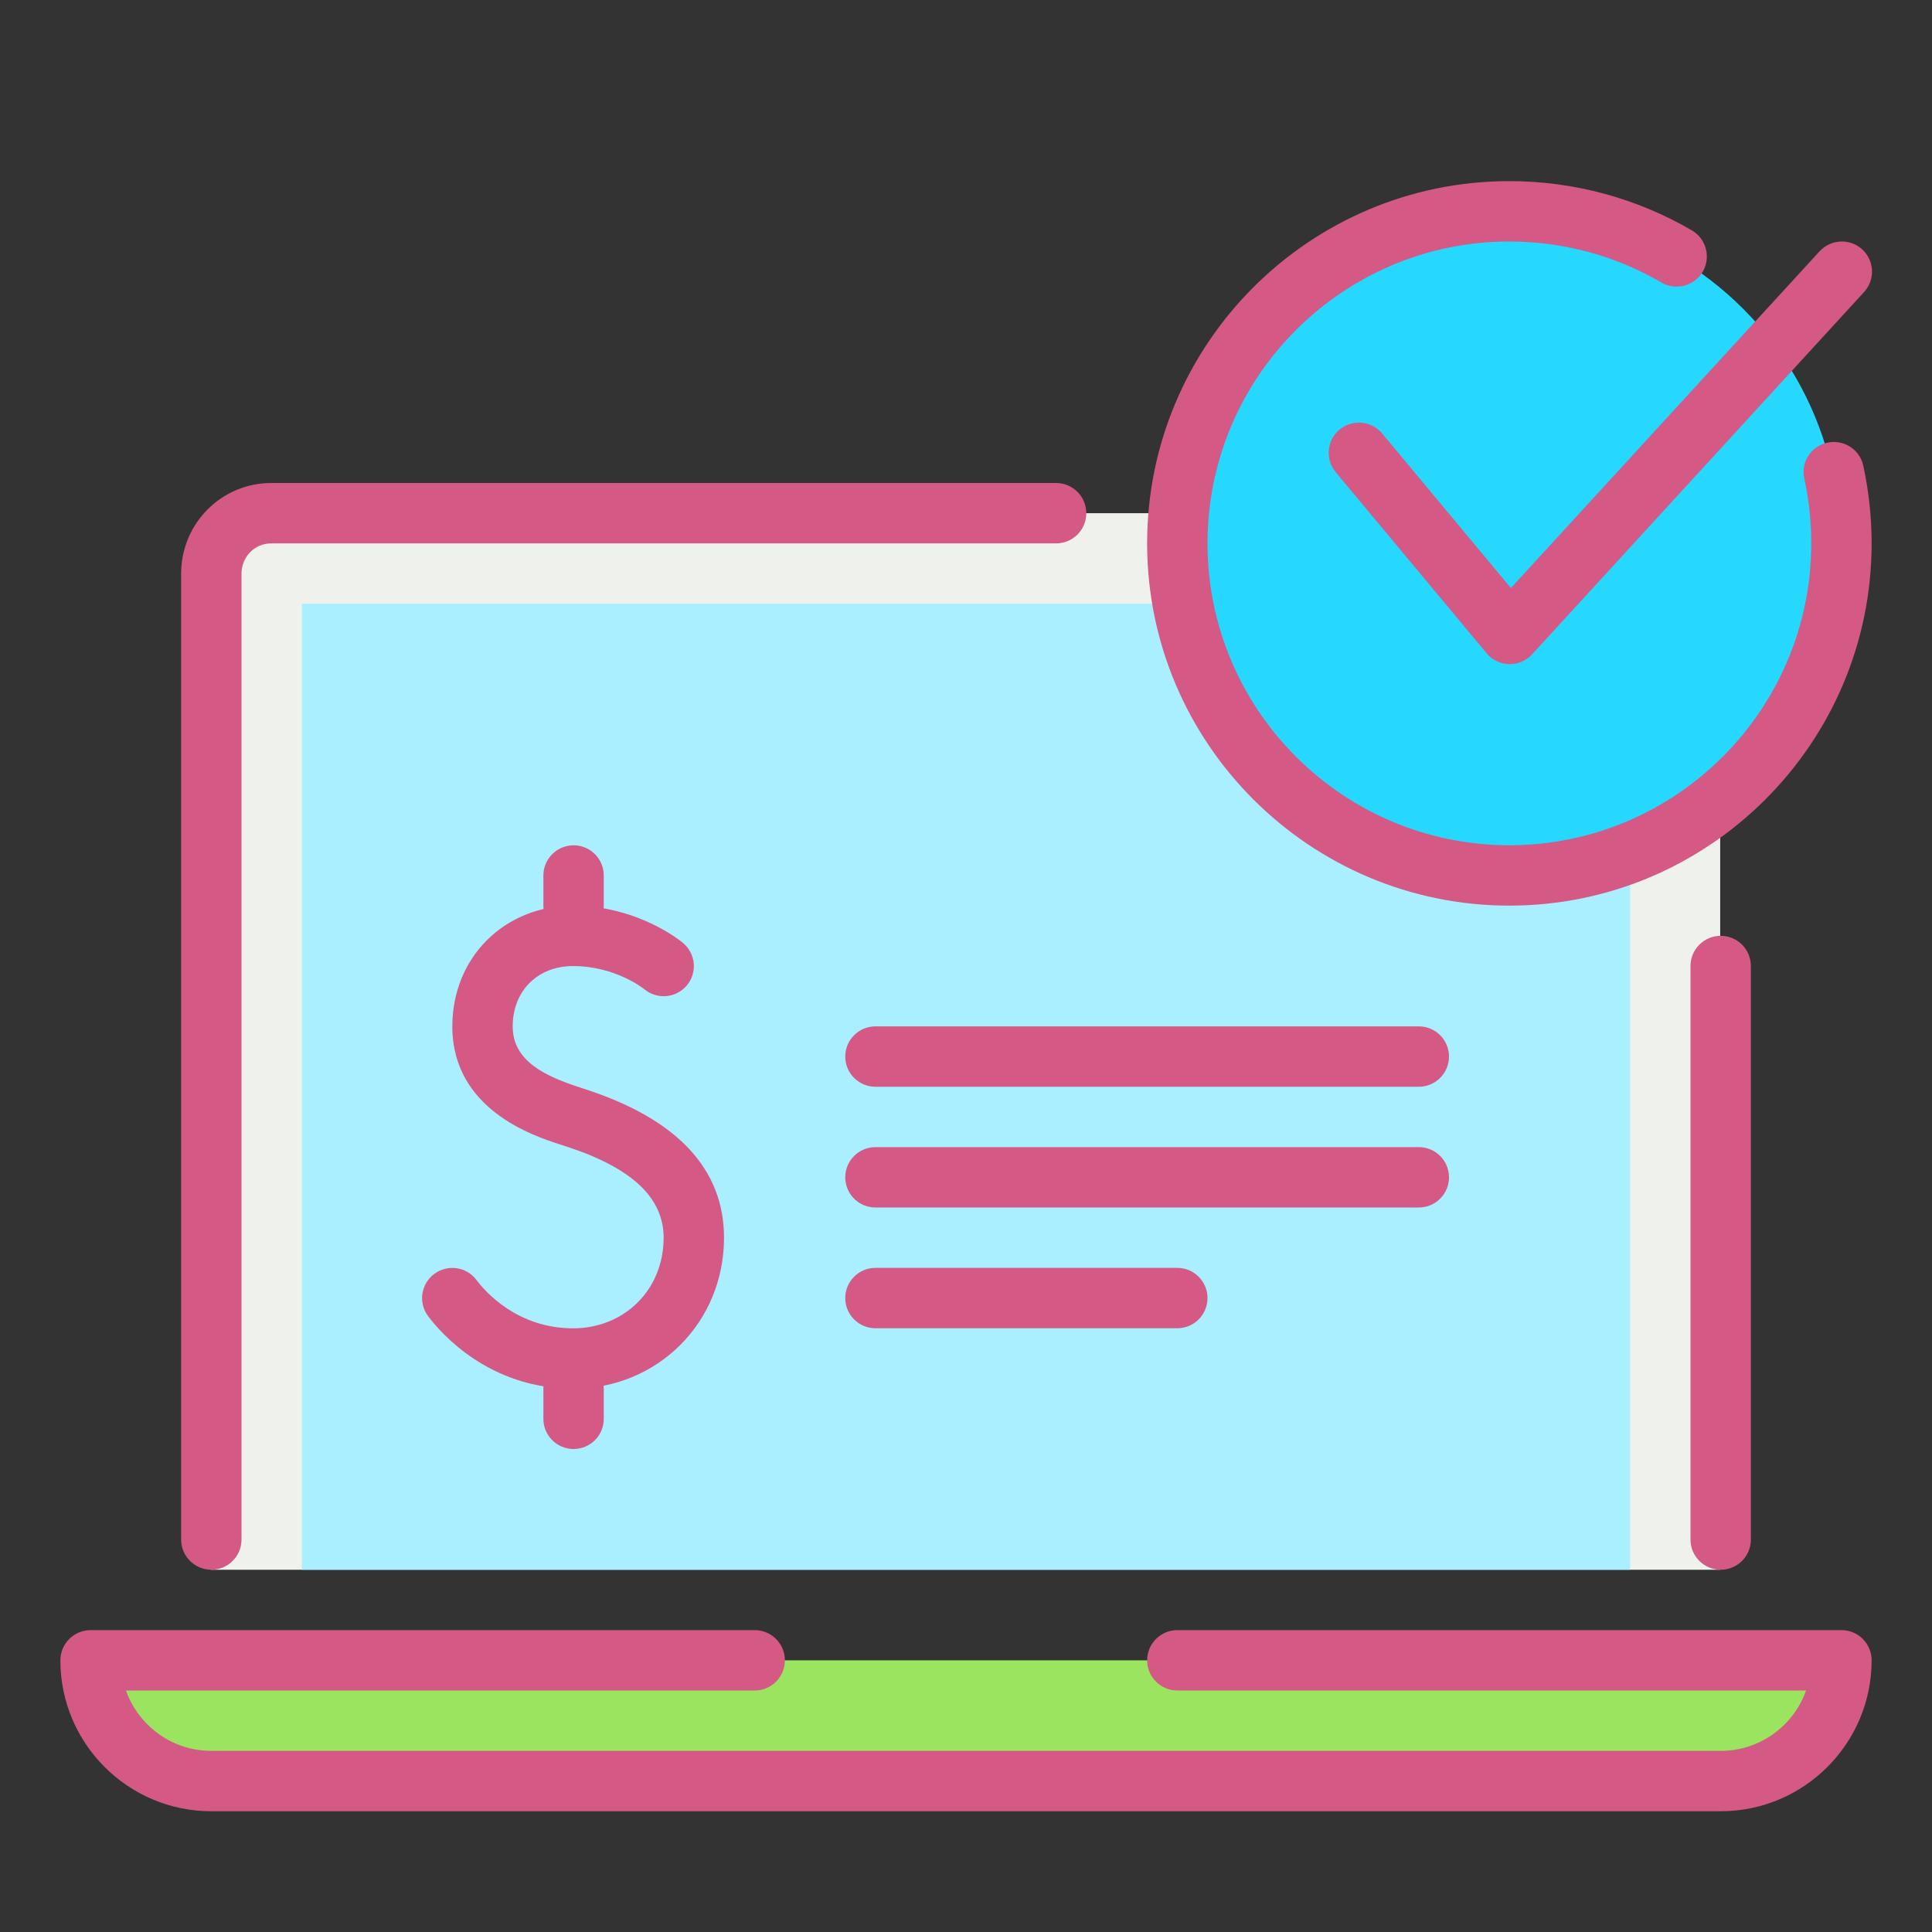
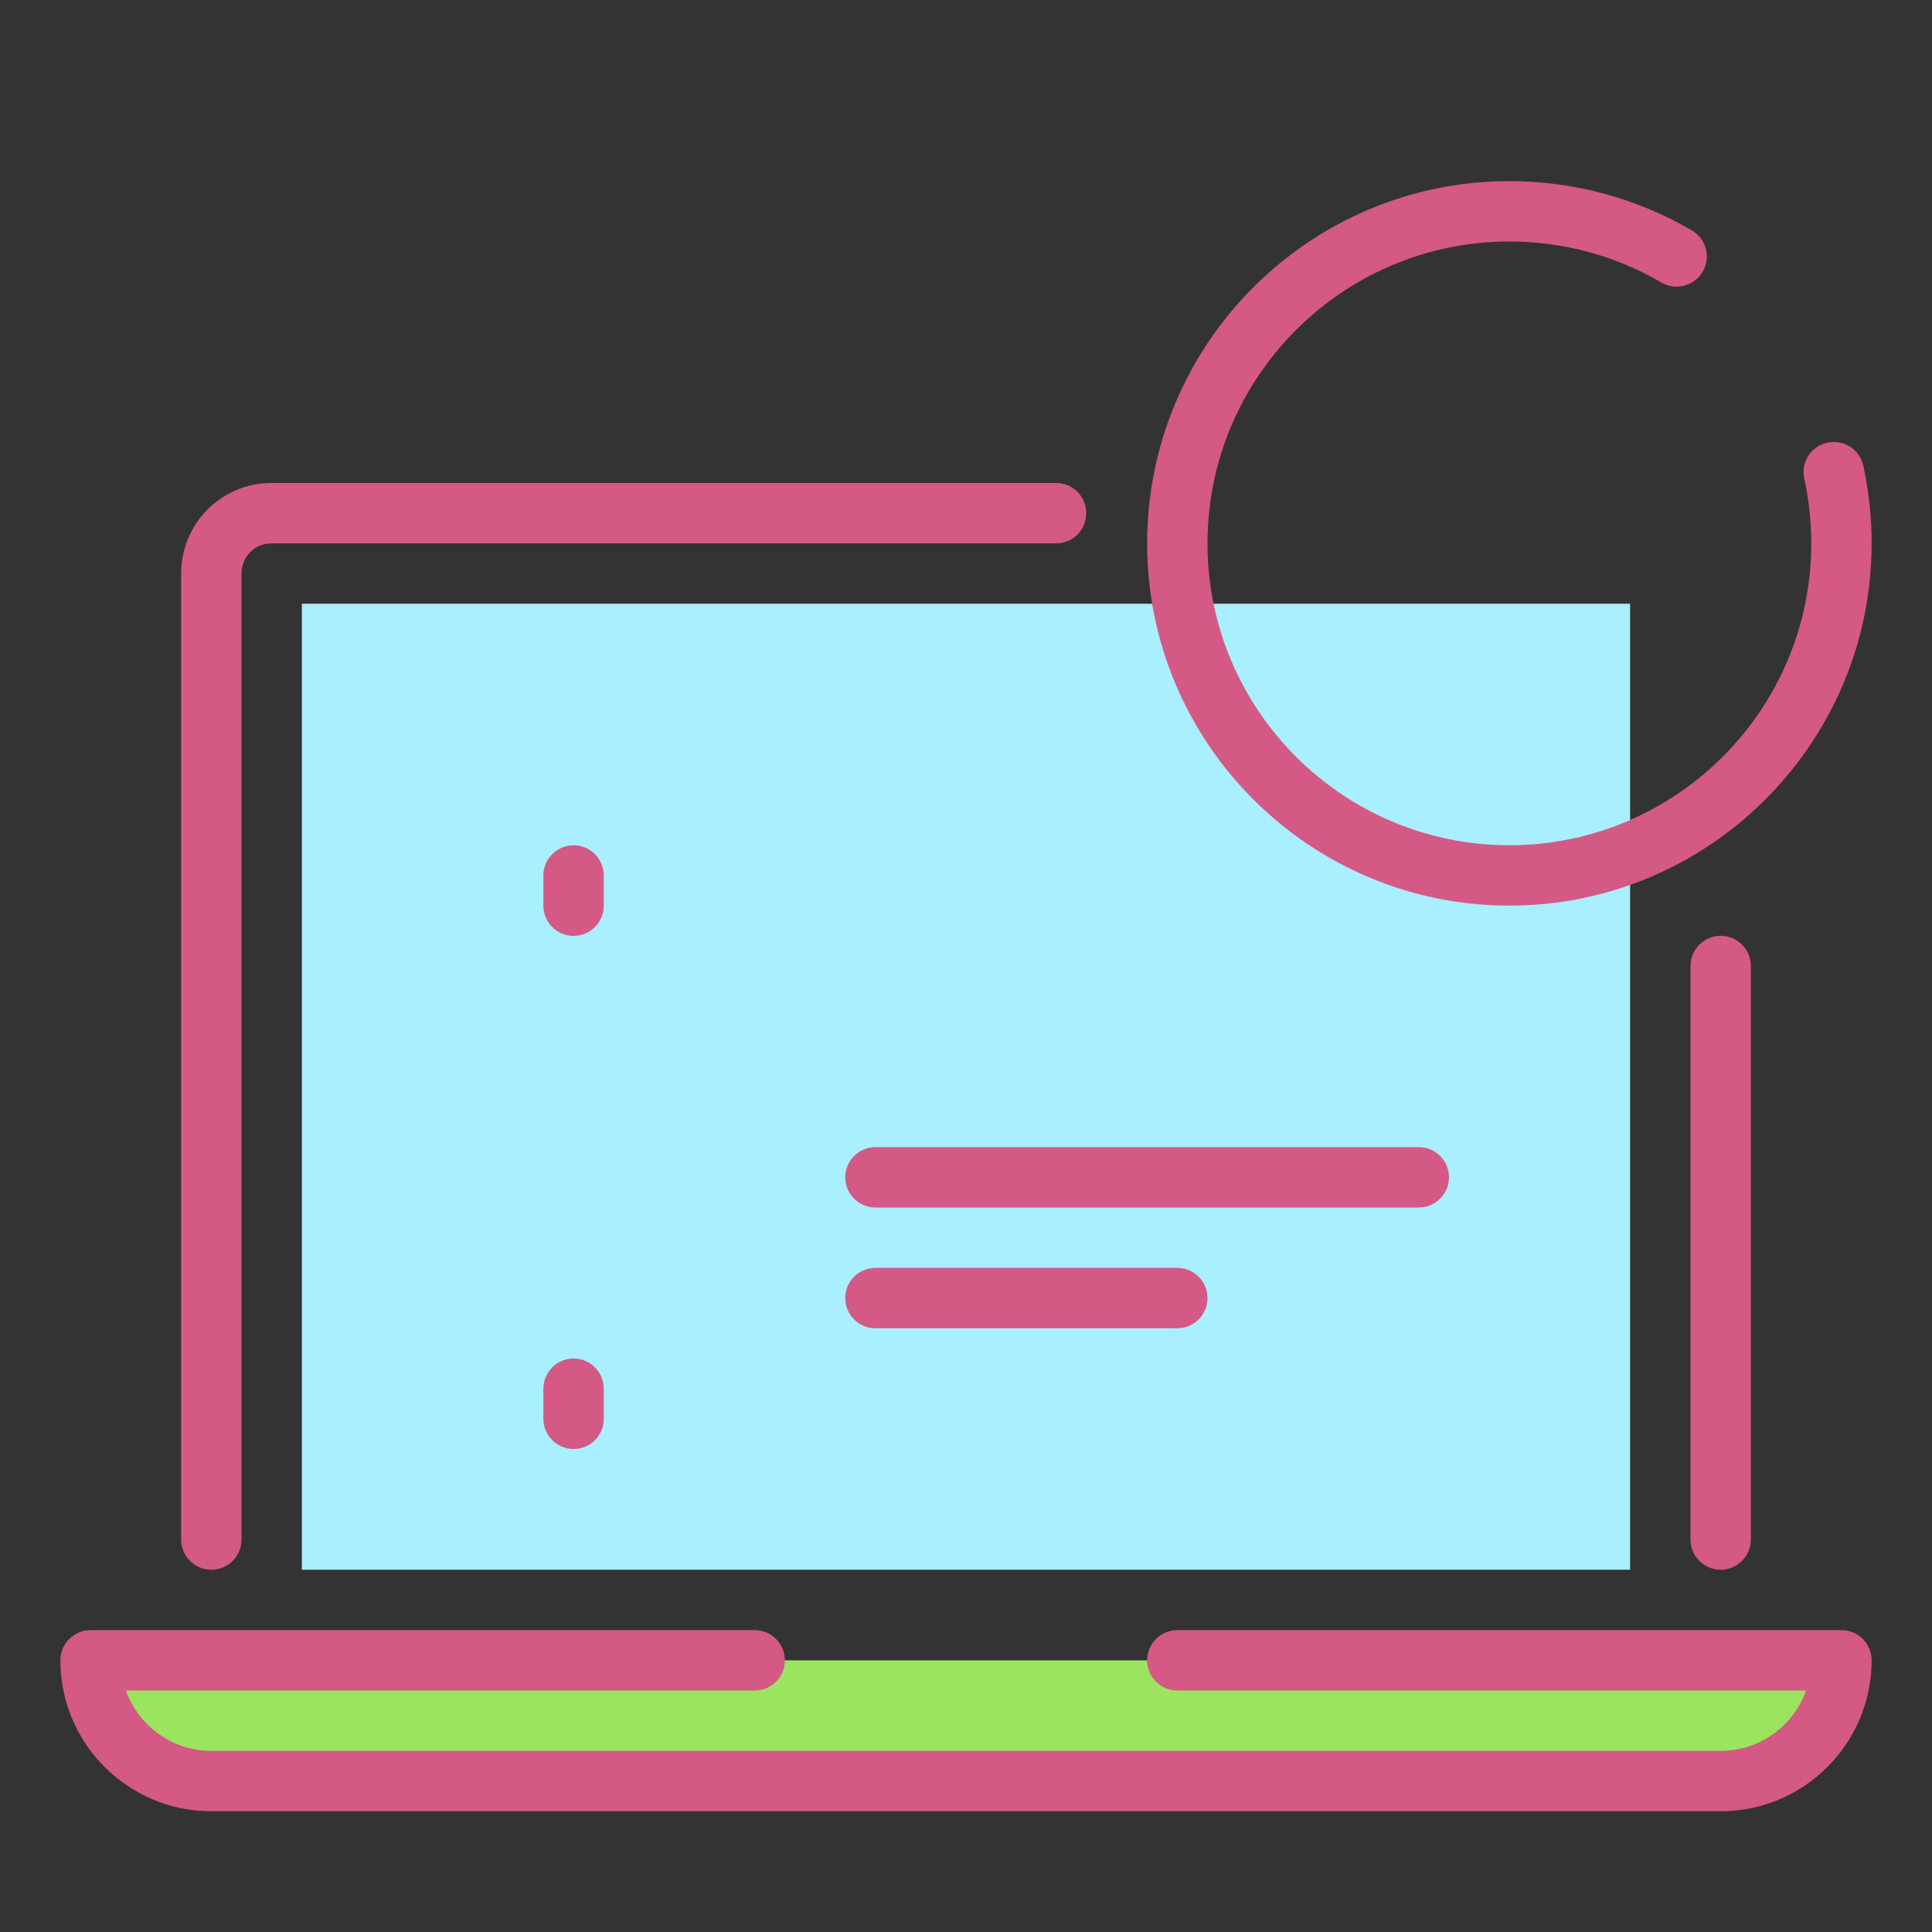
<svg xmlns="http://www.w3.org/2000/svg" enable-background="new 0 0 32 32" viewBox="0 0 32 32" id="paymentgateway">
  <rect x="0" y="0" width="32" height="32" fill="#333333" stroke="none" />
  <path fill="#9ae45f" d="M12.492,27.5h-11c0,1.104,0.896,2,2,2h25c1.105,0,2-0.896,2-2h-11H12.492z" class="color78909c svgShape" />
  <path fill="#d45985" d="M28.5,30h-25C2.121,30,1,28.879,1,27.5C1,27.224,1.225,27,1.5,27h11c0.277,0,0.5,0.224,0.5,0.5              S12.777,28,12.5,28H2.086c0.207,0.582,0.762,1,1.414,1h25c0.652,0,1.209-0.418,1.414-1H19.5c-0.275,0-0.5-0.224-0.5-0.5              s0.225-0.5,0.5-0.5h11c0.277,0,0.5,0.224,0.5,0.5C31,28.879,29.879,30,28.5,30z" class="color455a64 svgShape" />
-   <path fill="#eef1ec" d="M28.492,26V9.5c0-0.553-0.447-1-1-1h-23c-0.553,0-1,0.447-1,1V26H28.492z" class="coloreceff1 svgShape" />
  <path fill="#d45985" d="M3.5,26C3.225,26,3,25.776,3,25.5v-16C3,8.673,3.666,8,4.492,8h13c0.277,0,0.5,0.224,0.5,0.5              S17.77,9,17.492,9h-13C4.217,9,4,9.225,4,9.5v16C4,25.776,3.777,26,3.5,26z" class="color455a64 svgShape" />
  <g fill="#d85b53" class="color000000 svgShape">
    <rect width="22" height="16" x="5" y="10" fill="#a9efff" class="colora9e4ff svgShape" />
  </g>
  <g fill="#d85b53" class="color000000 svgShape">
-     <circle cx="24.979" cy="9" r="5.5" fill="#26d7fe" class="color65f0cd svgShape" />
-     <path fill="#d45985" d="M25.008,11c-0.004,0-0.008,0-0.012,0c-0.145-0.004-0.281-0.069-0.373-0.18l-2.5-3              c-0.176-0.213-0.148-0.528,0.064-0.705c0.213-0.176,0.527-0.147,0.705,0.064l2.133,2.561l5.113-5.578              c0.189-0.204,0.504-0.216,0.707-0.031c0.203,0.187,0.217,0.503,0.029,0.707l-5.498,6C25.281,10.941,25.148,11,25.008,11              z" class="color455a64 svgShape" />
    <path fill="#d45985" d="M25,15c-3.309,0-6-2.691-6-6s2.691-6,6-6c1.064,0,2.109,0.282,3.023,0.816           c0.238,0.139,0.318,0.445,0.18,0.684c-0.141,0.239-0.449,0.317-0.684,0.18C26.758,4.234,25.887,4,25,4           c-2.758,0-5,2.243-5,5s2.242,5,5,5c2.756,0,5-2.243,5-5c0-0.361-0.039-0.723-0.115-1.072           c-0.061-0.271,0.111-0.537,0.381-0.596c0.275-0.058,0.537,0.112,0.596,0.381C30.953,8.135,31,8.566,31,9           C31,12.309,28.309,15,25,15z" class="color455a64 svgShape" />
  </g>
  <g fill="#d85b53" class="color000000 svgShape">
    <path fill="#d45985" d="M28.5,26c0.277,0,0.5-0.224,0.5-0.5V16c0-0.276-0.223-0.5-0.5-0.5l0,0c-0.275,0-0.5,0.224-0.5,0.5          v9.5C28,25.776,28.225,26,28.5,26z" class="color455a64 svgShape" />
  </g>
  <g fill="#d85b53" class="color000000 svgShape">
    <path fill="#d45985" d="M20,21.5c0,0.276-0.224,0.5-0.5,0.5h-5c-0.276,0-0.5-0.224-0.5-0.5l0,0c0-0.276,0.224-0.5,0.5-0.5h5        C19.776,21,20,21.224,20,21.5L20,21.5z" class="color455a64 svgShape" />
  </g>
  <g fill="#d85b53" class="color000000 svgShape">
    <path fill="#d45985" d="M24,19.5c0,0.276-0.224,0.5-0.5,0.5h-9c-0.276,0-0.5-0.224-0.5-0.5l0,0c0-0.276,0.224-0.5,0.5-0.5h9        C23.776,19,24,19.224,24,19.5L24,19.5z" class="color455a64 svgShape" />
  </g>
  <g fill="#d85b53" class="color000000 svgShape">
-     <path fill="#d45985" d="M24,17.5c0,0.276-0.224,0.5-0.5,0.5h-9c-0.276,0-0.5-0.224-0.5-0.5l0,0c0-0.276,0.224-0.5,0.5-0.5h9        C23.776,17,24,17.224,24,17.5L24,17.5z" class="color455a64 svgShape" />
-   </g>
+     </g>
  <g fill="#d85b53" class="color000000 svgShape">
-     <path fill="#d45985" d="M9.492,23.001c1.402,0,2.5-1.098,2.5-2.5c0-1.135-0.771-1.962-2.291-2.458l-0.113-0.037         C9.02,17.82,8.492,17.57,8.492,17.001c0-0.589,0.412-1,1-1c0.705,0,1.174,0.378,1.178,0.382         c0.213,0.178,0.527,0.15,0.705-0.06c0.178-0.212,0.15-0.526-0.061-0.704c-0.029-0.025-0.746-0.618-1.822-0.618         c-1.141,0-2,0.86-2,2c0,1.374,1.344,1.813,1.785,1.955l0.113,0.037c1.078,0.352,1.602,0.846,1.602,1.508         c0,0.855-0.645,1.5-1.5,1.5c-0.928,0-1.459-0.612-1.6-0.8c-0.166-0.222-0.48-0.265-0.699-0.101         c-0.223,0.166-0.268,0.479-0.102,0.7C7.303,22.083,8.102,23.001,9.492,23.001z" class="color455a64 svgShape" />
    <path fill="#d45985" d="M9.5 24c.277 0 .5-.223.5-.499v-.5c0-.276-.223-.5-.5-.5-.275 0-.5.224-.5.5v.5C9 23.777 9.225 24 9.5 24zM9.5 15.501c.277 0 .5-.224.5-.5v-.5c0-.276-.223-.5-.5-.5-.275 0-.5.224-.5.5v.5C9 15.277 9.225 15.501 9.5 15.501z" class="color455a64 svgShape" />
  </g>
</svg>